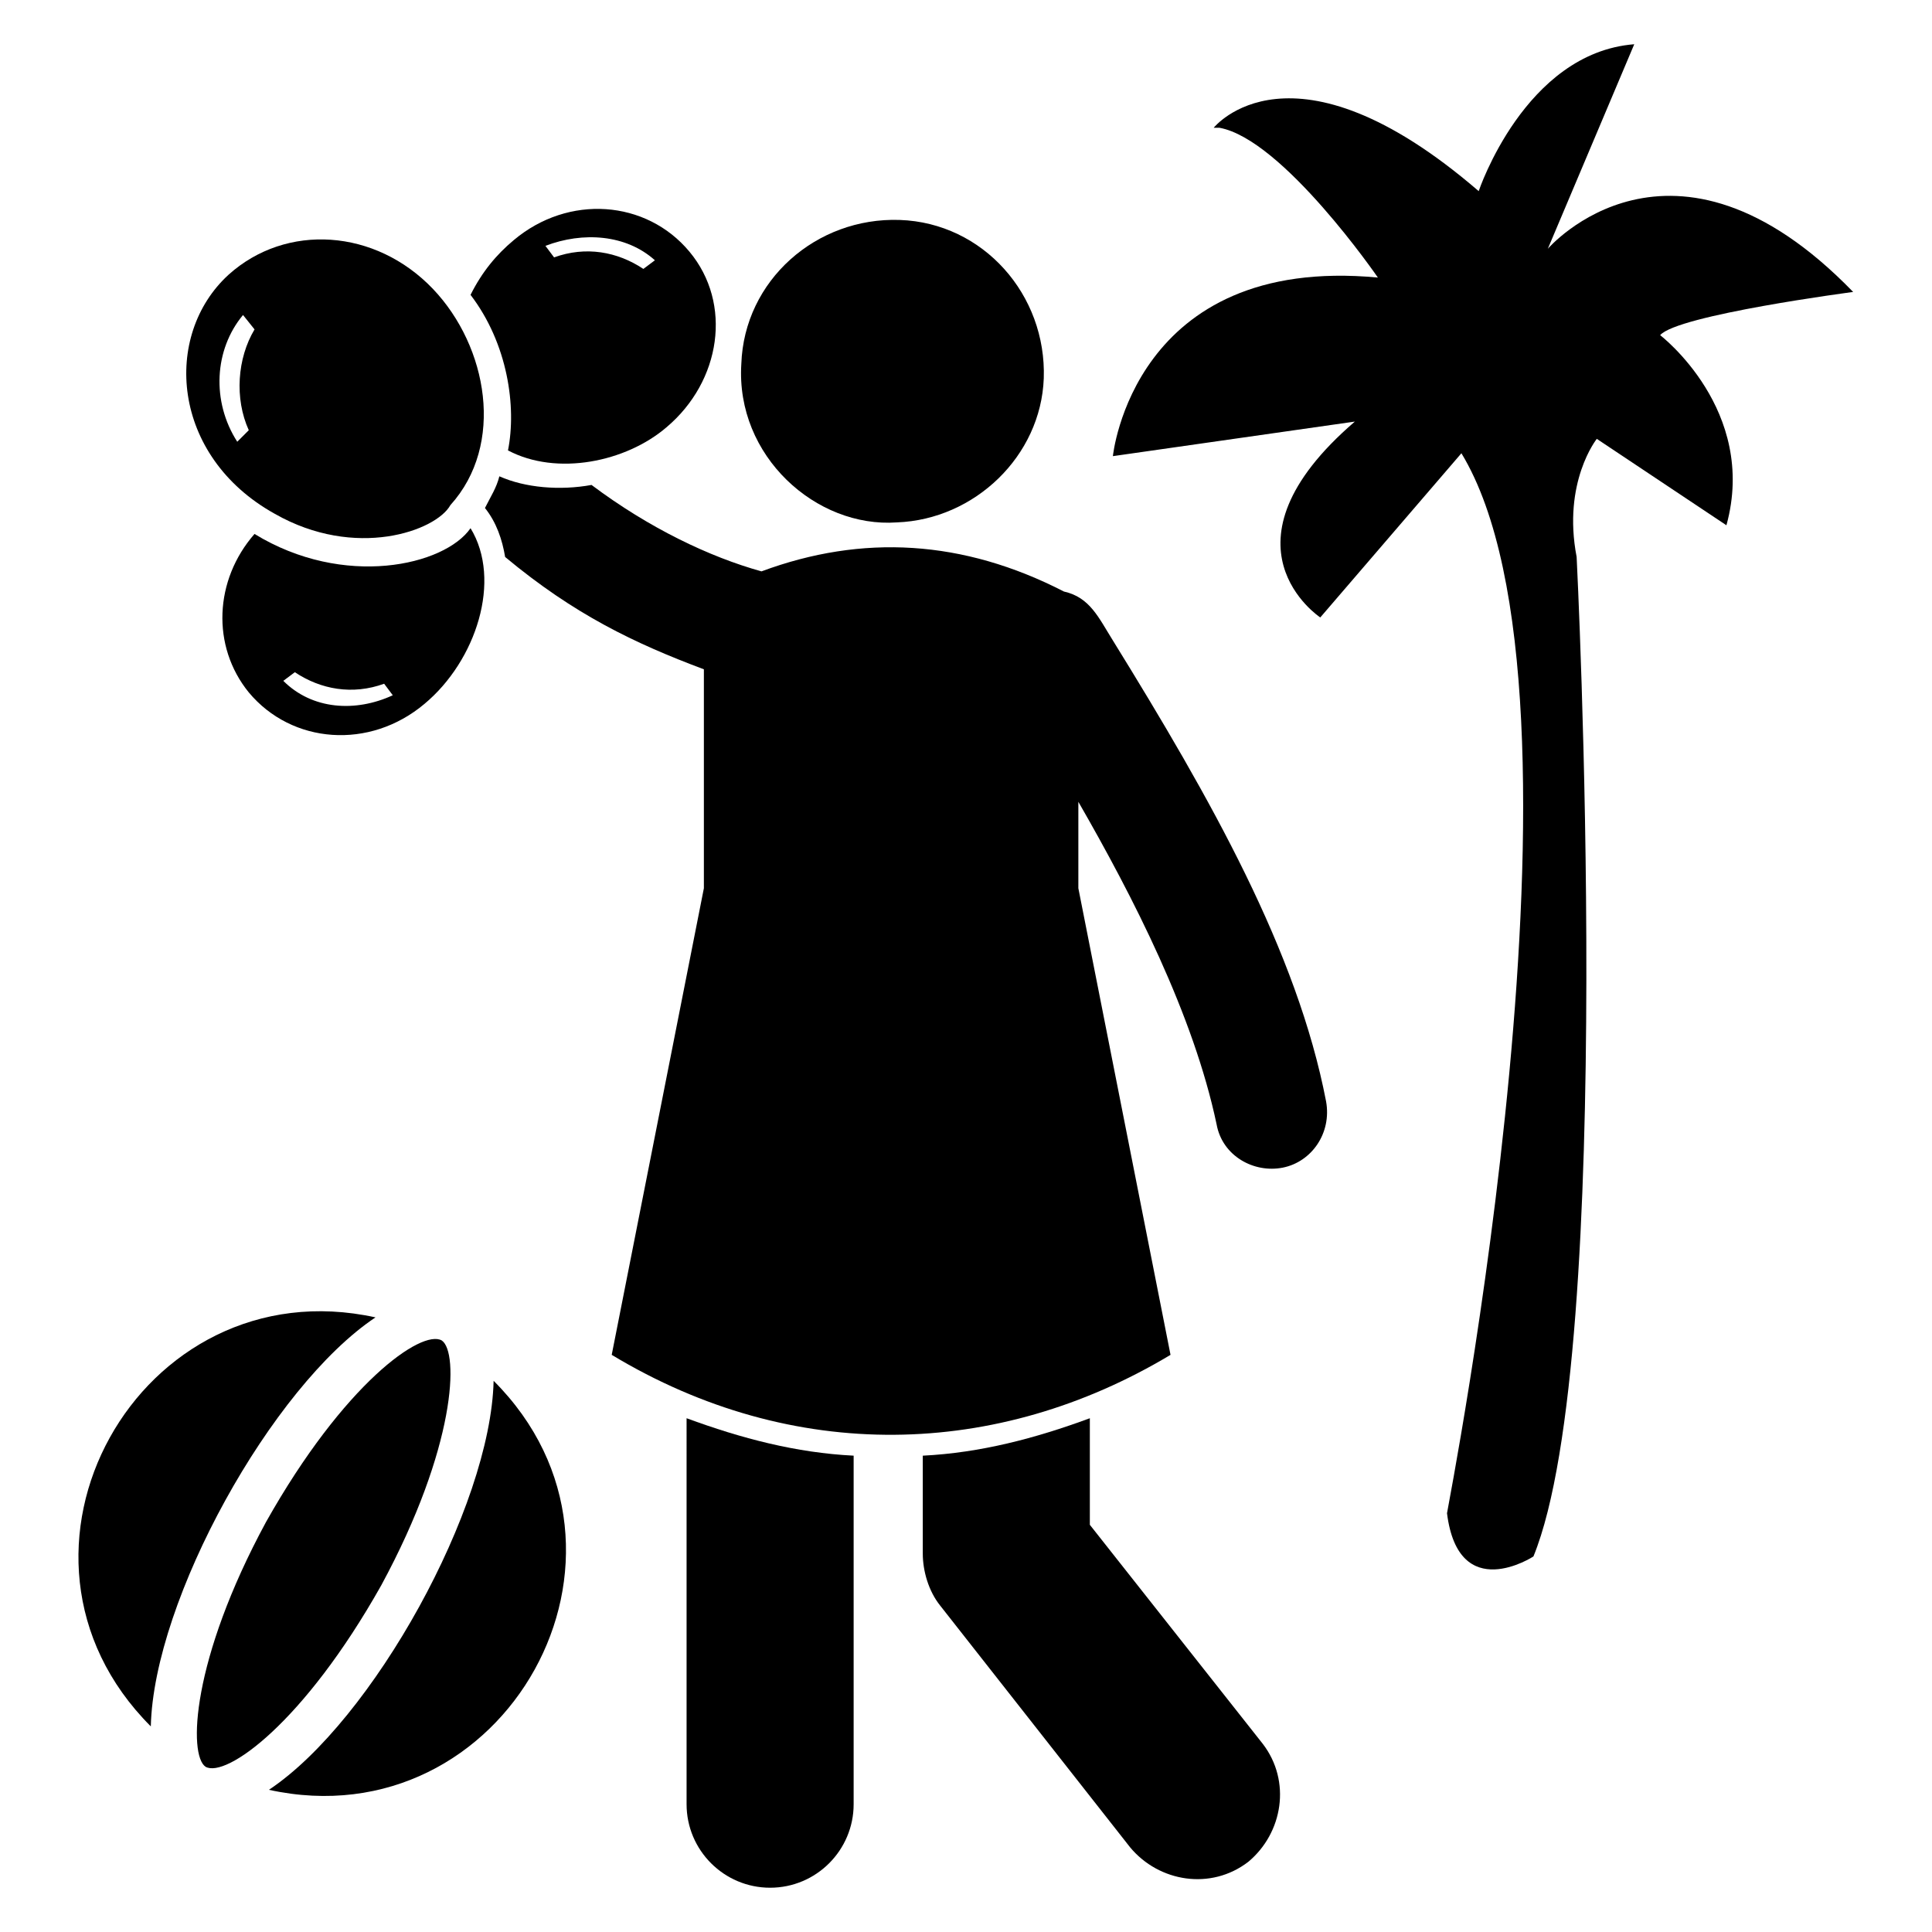
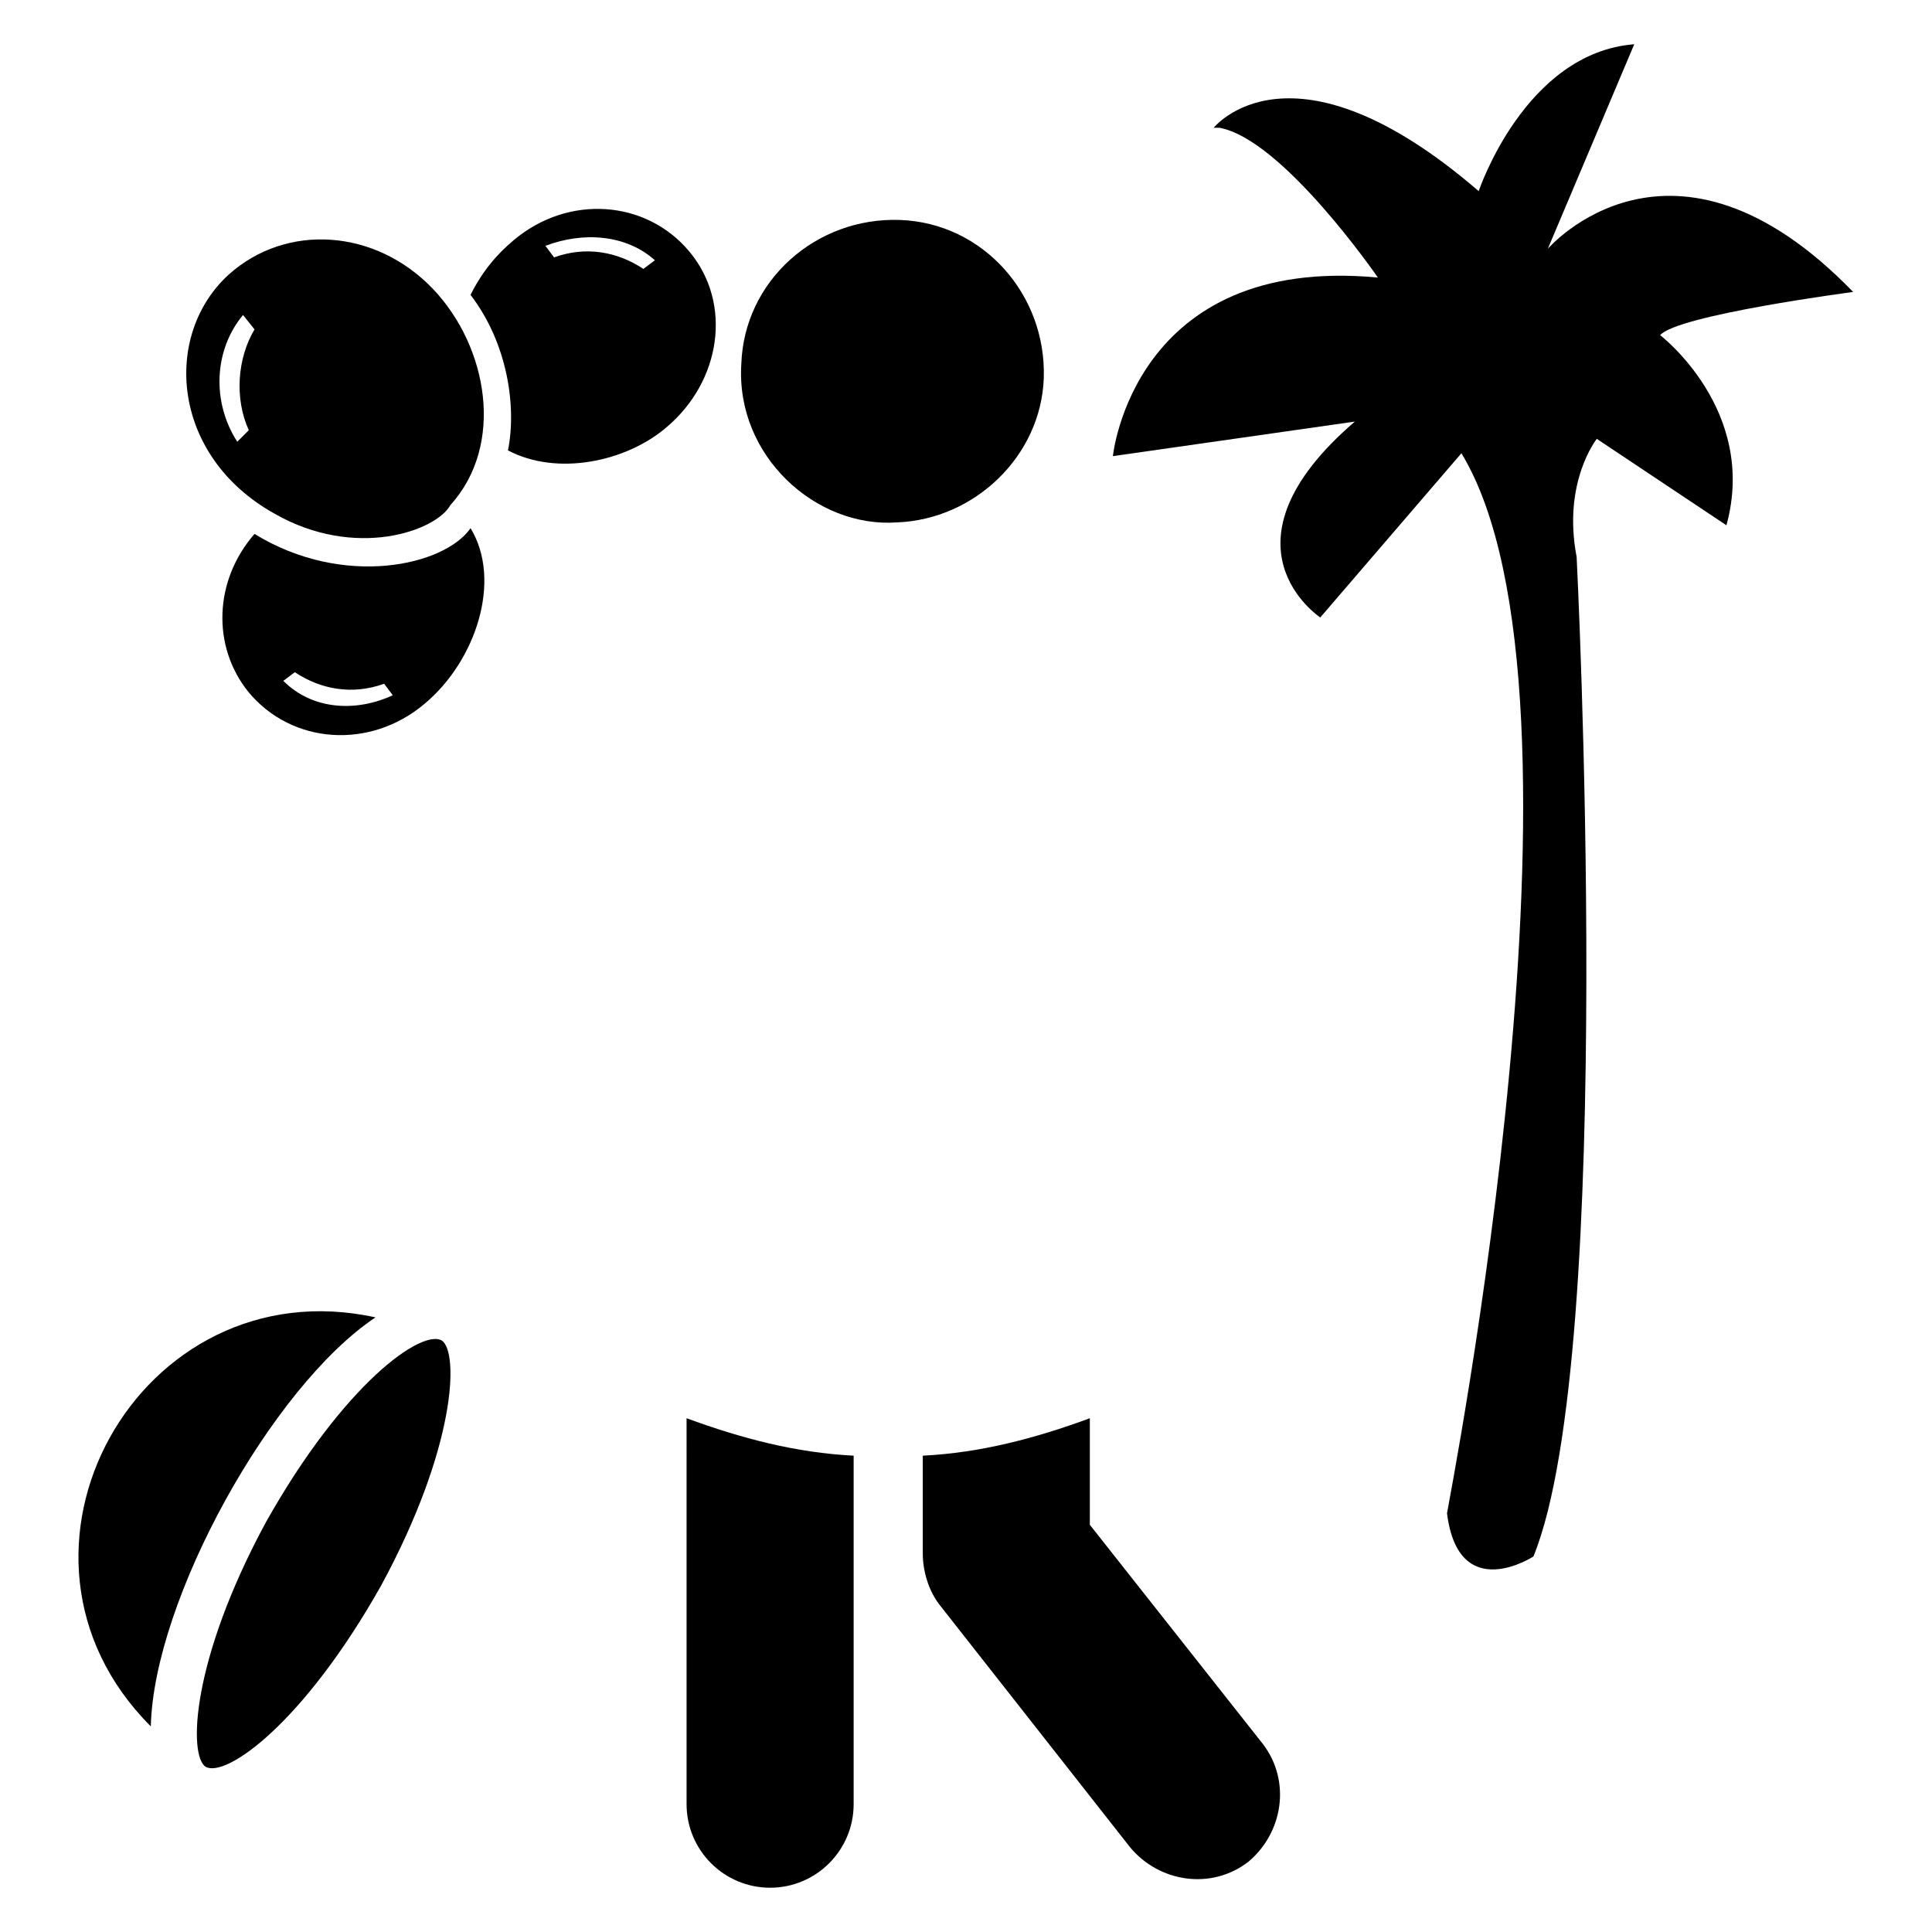
<svg xmlns="http://www.w3.org/2000/svg" fill="#000000" width="800px" height="800px" version="1.1" viewBox="144 144 512 512">
  <g>
    <path d="m325.95 622.13c0 12.215 9.922 22.137 22.137 22.137s22.137-9.922 22.137-22.137v-92.363c-15.266-0.762-29.77-4.582-44.273-9.922z" />
    <path d="m432.82 548.09v-28.242c-14.504 5.344-29.008 9.16-44.273 9.922v25.953c0 4.582 1.527 9.922 4.582 13.742l50.383 64.121c7.633 9.16 21.375 11.449 31.297 3.816 9.16-7.633 11.449-21.375 3.816-31.297z" />
    <path d="m381.68 282.44c20.609-0.762 38.168-17.559 38.93-38.168 0.762-22.137-16.031-41.223-38.168-41.984-22.137-0.762-41.223 16.031-41.984 38.168-1.527 24.43 19.848 43.512 41.223 41.984z" />
-     <path d="m438.93 313.74c-3.816-6.106-6.106-11.449-12.977-12.977-26.719-13.742-53.434-15.266-80.152-5.344-13.742-3.816-29.77-11.449-45.039-22.902-8.398 1.527-17.559 0.762-24.426-2.289-0.762 3.055-2.289 5.344-3.816 8.398 3.055 3.816 4.582 8.398 5.344 12.977 18.32 15.266 34.352 22.902 52.672 29.77v58.016l-24.426 123.66c48.09 29.008 102.29 27.48 148.09 0l-24.426-123.66v-22.902c14.504 25.191 30.535 56.488 36.641 85.496 1.527 8.398 9.922 12.977 17.559 11.449 7.633-1.527 12.977-9.16 11.449-17.559-7.637-39.688-30.539-80.148-56.492-122.13z" />
    <path d="m243.51 493.12c-62.594-13.742-105.34 62.594-59.543 108.39 0.766-33.586 32.062-90.07 59.543-108.39z" />
    <path d="m245.04 564.12c19.848-36.641 20.609-61.832 16.031-64.883-5.344-3.055-25.953 11.449-46.562 48.09-19.848 36.641-20.609 61.832-16.031 64.883 5.34 3.055 25.953-11.449 46.562-48.09z" />
-     <path d="m215.27 618.32c62.594 13.742 105.34-62.594 59.543-108.39-0.766 33.586-32.062 90.074-59.543 108.39z" />
    <path d="m583.96 232.82c4.582-5.344 51.145-11.449 51.145-11.449-48.09-49.617-80.914-11.449-80.914-11.449l22.902-54.199c-29.008 2.289-41.223 38.93-41.223 38.93-49.617-42.746-70.227-16.793-70.227-16.793h1.527c16.793 3.055 41.984 39.695 41.984 39.695-64.883-6.106-70.227 47.328-70.227 47.328l64.121-9.16c-38.168 32.824-9.16 51.906-9.16 51.906l37.402-43.512c38.93 64.121-3.816 280.15-3.816 280.91 3.055 24.426 22.902 11.449 22.902 11.449 22.137-54.199 11.449-264.88 11.449-264.88-3.816-19.848 5.344-31.297 5.344-31.297l34.352 22.902c8.391-30.531-17.562-50.379-17.562-50.379z" />
    <path d="m211.45 285.5c-10.688 12.215-11.449 29.77-1.527 41.984 11.449 13.742 32.062 15.266 46.562 3.055 13.742-11.449 20.609-32.824 12.215-46.562-6.871 9.922-33.586 16.027-57.25 1.523zm7.633 38.93 3.055-2.289c6.871 4.582 15.266 6.106 23.664 3.055l2.289 3.055c-9.926 4.578-21.375 3.816-29.008-3.82z" />
    <path d="m278.62 263.36c12.977 6.871 31.297 3.055 41.984-6.106 14.504-12.215 17.559-32.824 6.106-46.562-11.449-13.742-32.062-15.266-46.562-3.055-4.582 3.816-8.398 8.398-11.449 14.504 9.922 12.977 12.215 29.77 9.922 41.219zm38.934-50.383-3.055 2.289c-6.871-4.582-15.266-6.106-23.664-3.055l-2.289-3.055c9.922-3.812 21.371-3.047 29.008 3.82z" />
    <path d="m216.8 280.15c21.375 12.215 42.746 4.582 46.562-2.289 14.504-16.031 9.922-41.984-4.582-57.25-15.266-16.031-38.93-17.559-54.199-3.816-17.555 16.027-15.262 48.09 12.219 63.355zm-8.398-52.672 3.055 3.816c-4.582 7.633-5.344 18.32-1.527 26.719l-3.055 3.055c-6.871-10.688-6.106-24.43 1.527-33.59z" />
  </g>
</svg>